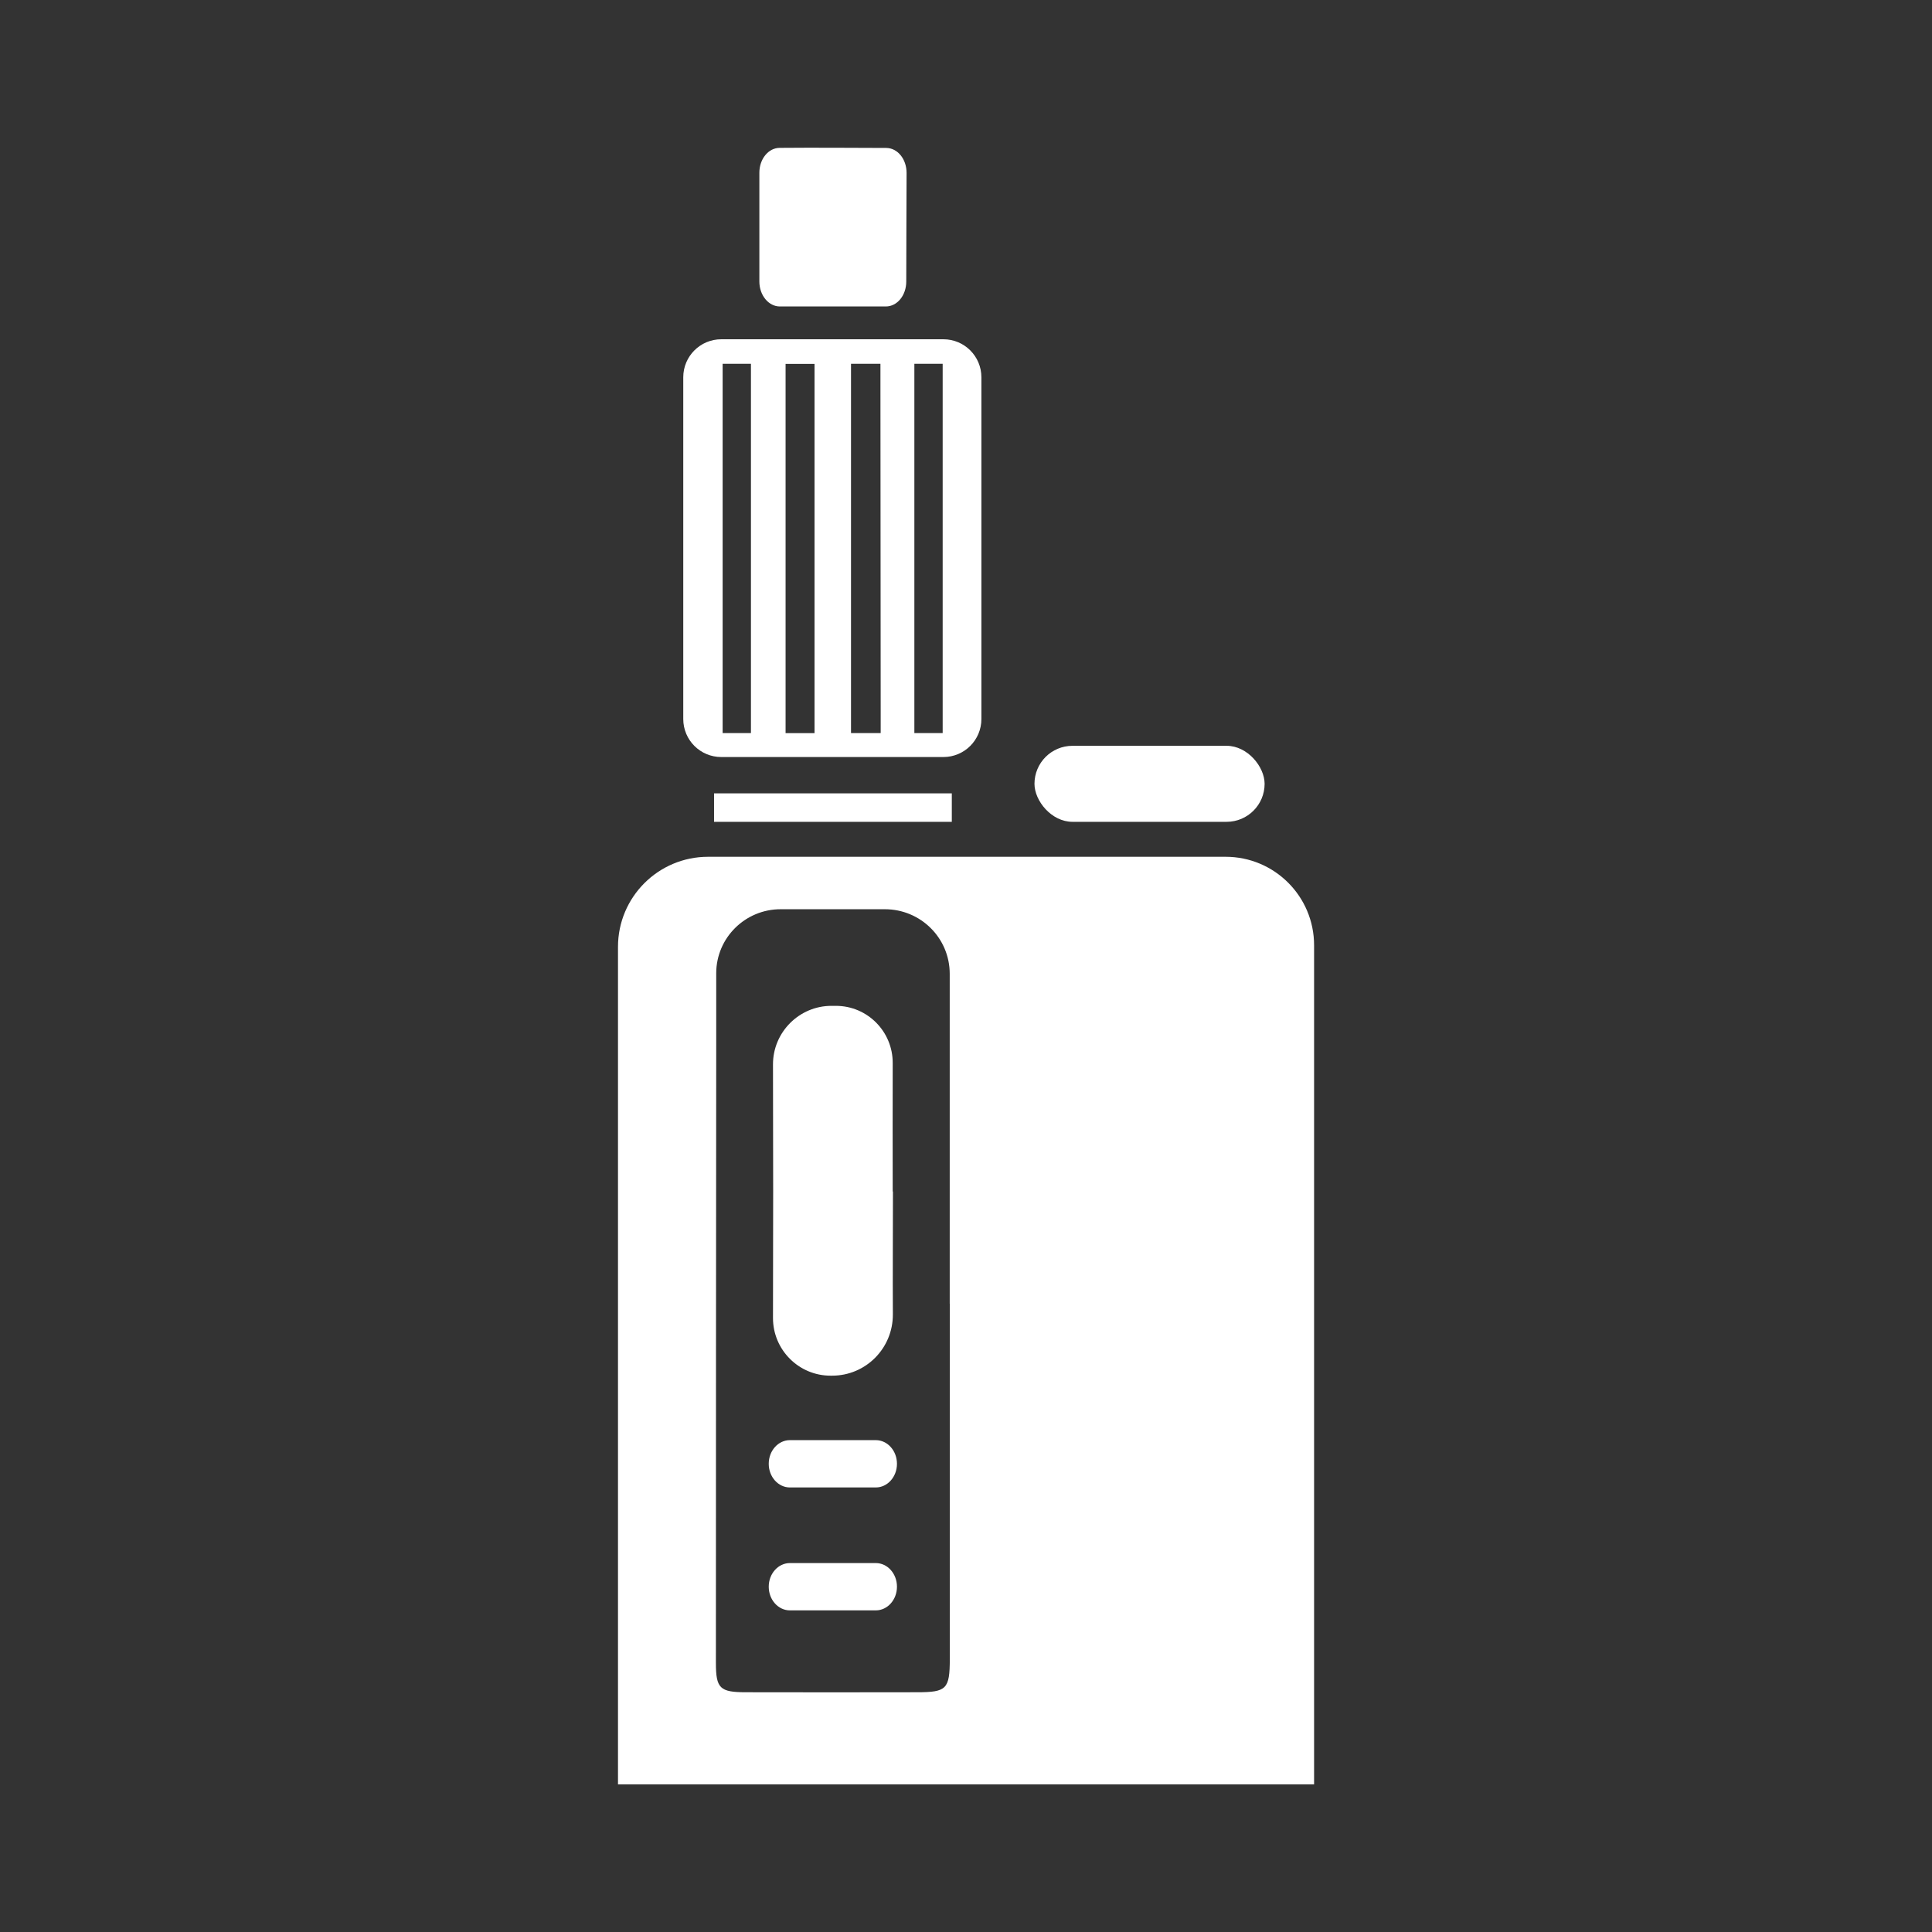
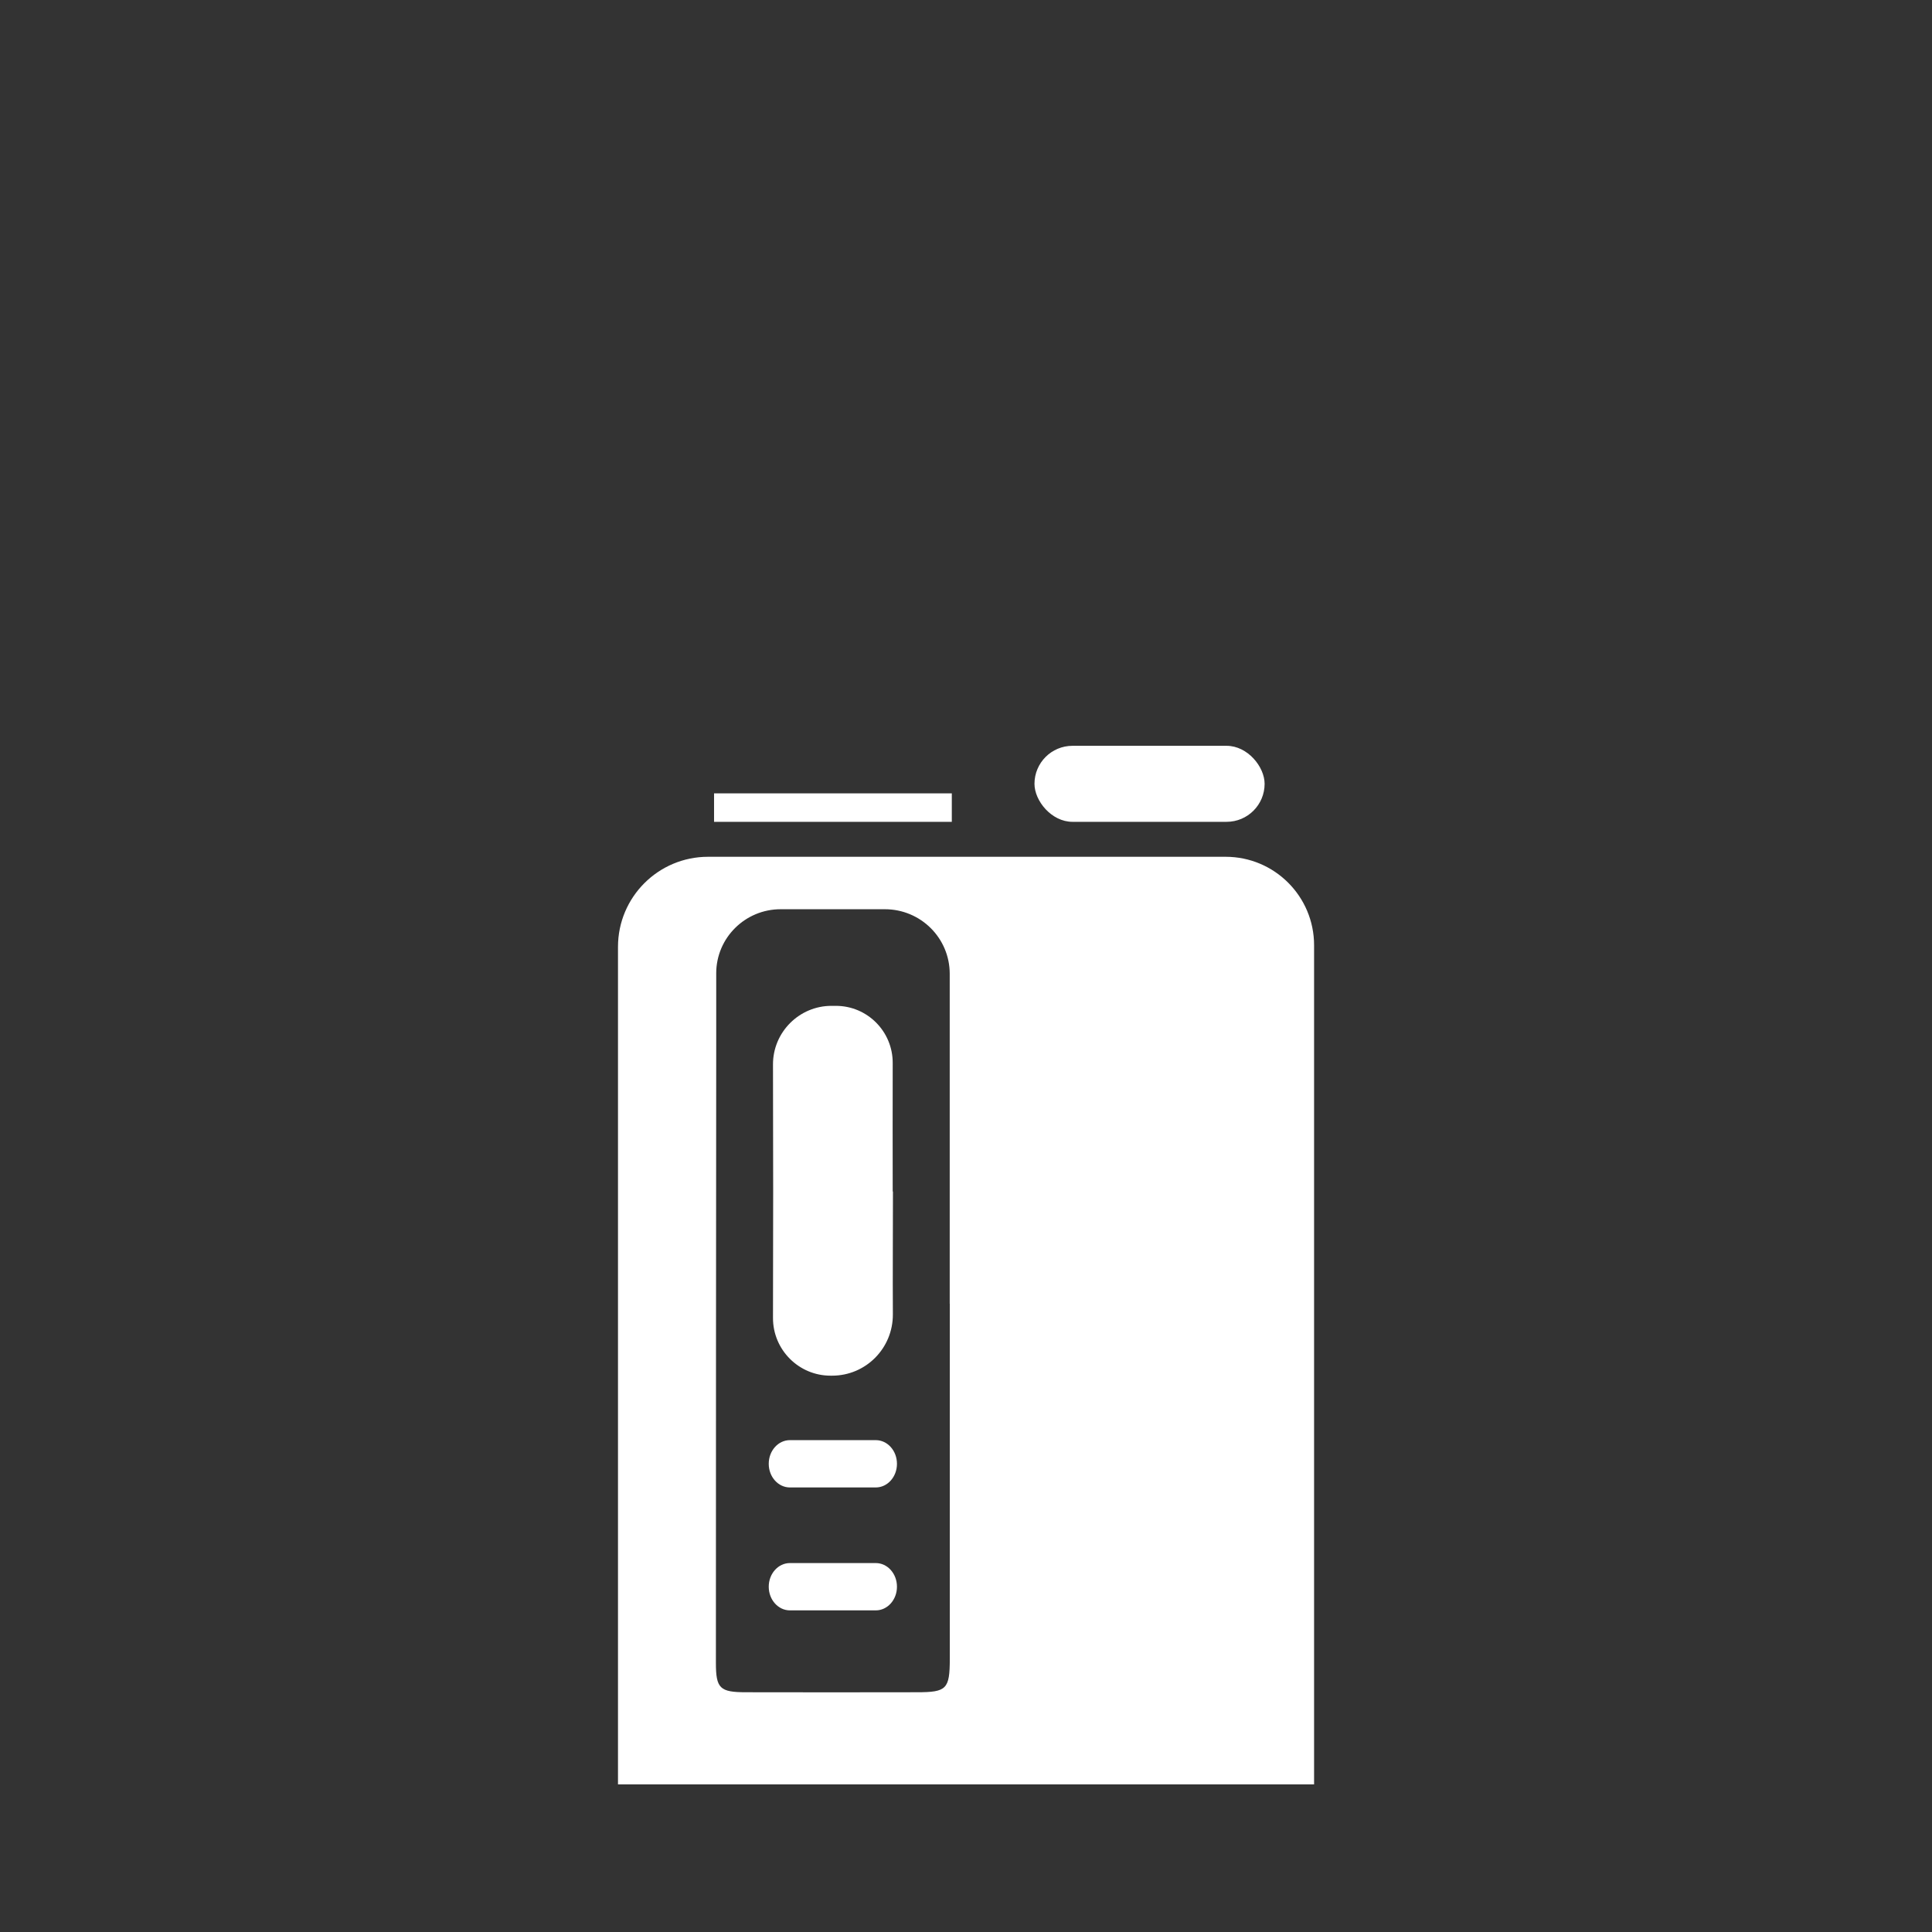
<svg xmlns="http://www.w3.org/2000/svg" id="texte" viewBox="0 0 240.94 240.94">
  <rect x="0" y="0" width="240.94" height="240.94" fill="#333333" stroke="none" />
  <defs>
    <style>
      .cls-1 {
        fill: #fff;
      }
    </style>
  </defs>
-   <path class="cls-1" d="M113.02,35.11c0-4.35.03-9.47.04-13.54,0-1.73-1.12-3.11-2.54-3.12-3.82-.01-9.1-.05-13.29-.01-1.41.01-2.53,1.39-2.53,3.11,0,4.34,0,9.96,0,13.55,0,1.73,1.15,3.12,2.56,3.12,3.98,0,9.87,0,13.21,0,1.42,0,2.55-1.38,2.55-3.11Z" />
  <path class="cls-1" d="M88.29,106.85h64.56c6.09,0,11.03,4.94,11.03,11.03v104.65s-86.81,0-86.81,0v-104.45c0-6.2,5.03-11.23,11.23-11.23ZM118.44,162.58c0-12.55,0-27.7,0-41.13,0-4.47-3.62-8.06-8.09-8.06-4.53,0-9.6,0-12.98,0-4.42-.01-8.04,3.55-8.05,7.97v9.05c-.02,25.66-.04,51.31-.04,76.97,0,3.19.5,3.66,3.75,3.66,7.11.02,14.21.01,21.32,0,3.71,0,4.09-.39,4.1-4.16,0-14.76,0-29.53,0-44.29Z" />
-   <path class="cls-1" d="M89.95,42.31h27.7c2.62,0,4.74,2.12,4.74,4.74v42.62c0,2.62-2.12,4.74-4.74,4.74h-27.7c-2.62,0-4.74-2.12-4.74-4.74v-42.62c0-2.62,2.12-4.74,4.74-4.74ZM101.58,91.43c0-15.52,0-30.83,0-46.05-1.33,0-2.4,0-3.61,0,0,15.42,0,30.66,0,46.05,1.23,0,2.3,0,3.61,0ZM90.12,45.37c0,15.58,0,30.82,0,46.05,1.3,0,2.36,0,3.53,0,0-15.43,0-30.66,0-46.05-1.25,0-2.32,0-3.53,0ZM114.03,45.37c0,15.59,0,30.82,0,46.05,1.3,0,2.37,0,3.53,0,0-15.43,0-30.66,0-46.05-1.26,0-2.32,0-3.53,0ZM109.83,91.43c0-1.2,0-2.03,0-2.94-.01-13.45-.02-26.89-.03-40.34,0-1.33,0-1.91,0-2.78h-3.67c0,15.28,0,30.73,0,46.05,1.26,0,2.26,0,3.71,0Z" />
  <rect class="cls-1" x="129.01" y="93.01" width="28.7" height="9.48" rx="4.74" ry="4.74" />
  <path class="cls-1" d="M109.22,185.5h-10.71c-1.46,0-2.64-1.32-2.64-2.95h0c0-1.63,1.18-2.95,2.64-2.95h10.71c1.46,0,2.64,1.32,2.64,2.95h0c0,1.63-1.18,2.95-2.64,2.95Z" />
  <path class="cls-1" d="M109.22,200.83h-10.71c-1.46,0-2.64-1.32-2.64-2.95h0c0-1.63,1.18-2.95,2.64-2.95h10.71c1.46,0,2.64,1.32,2.64,2.95h0c0,1.63-1.18,2.95-2.64,2.95Z" />
-   <path class="cls-1" d="M118.7,98.94c0,1.31,0,2.32,0,3.55-9.86,0-19.66,0-29.65,0,0-1.11,0-2.24,0-3.55,9.84,0,19.64,0,29.65,0Z" />
+   <path class="cls-1" d="M118.7,98.94c0,1.31,0,2.32,0,3.55-9.86,0-19.66,0-29.65,0,0-1.11,0-2.24,0-3.55,9.84,0,19.64,0,29.65,0" />
  <path class="cls-1" d="M111.36,148.59c0,5.11-.04,10.21-.01,15.32.02,4.22-3.36,7.65-7.58,7.65-.06,0-.12,0-.18,0-3.97.01-7.2-3.23-7.19-7.2.03-10.54.03-21.07,0-31.61-.01-4.03,3.28-7.32,7.31-7.31.18,0,.35,0,.53,0,3.94,0,7.11,3.21,7.09,7.14-.02,5.34,0,10.67,0,16.01h.02Z" />
</svg>